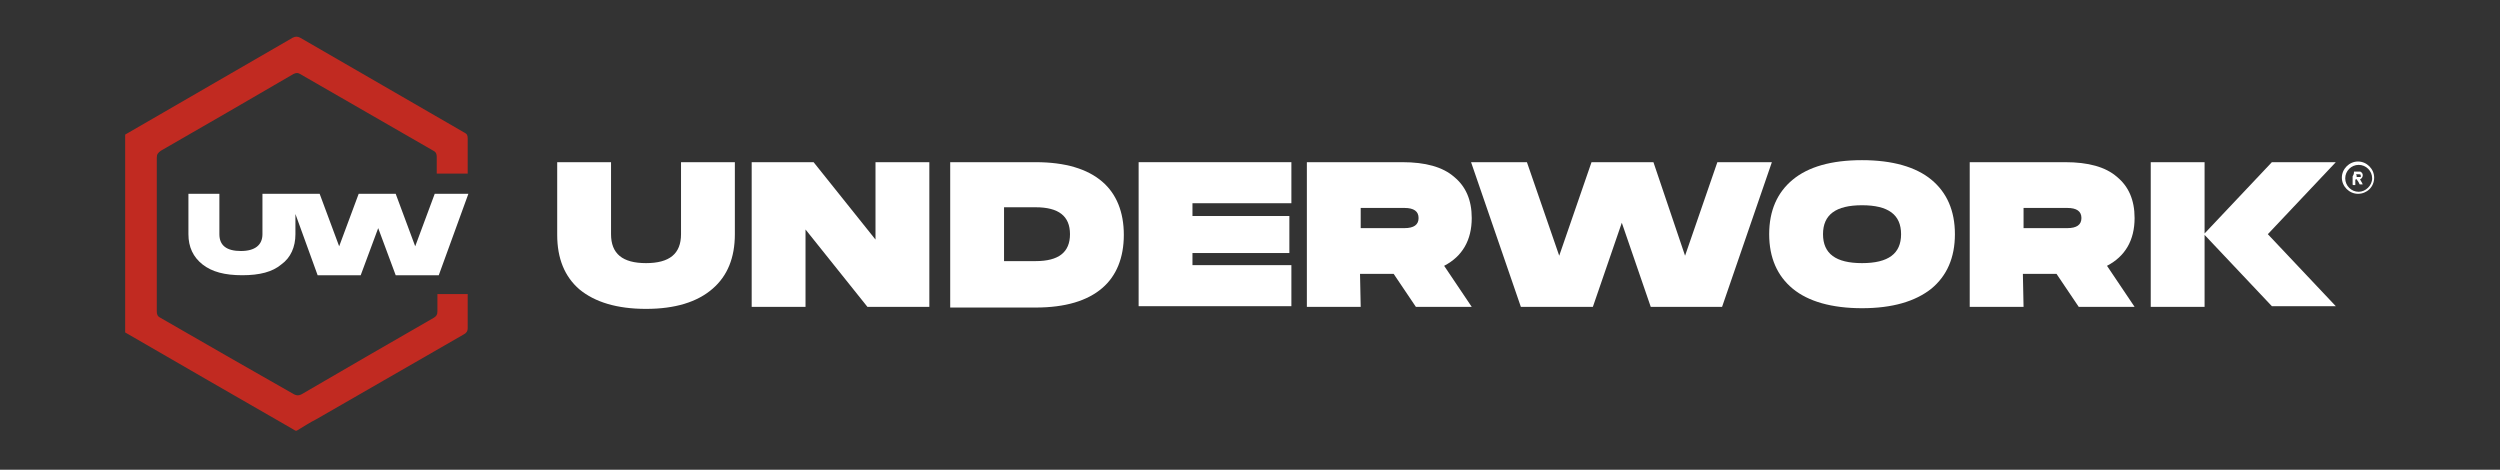
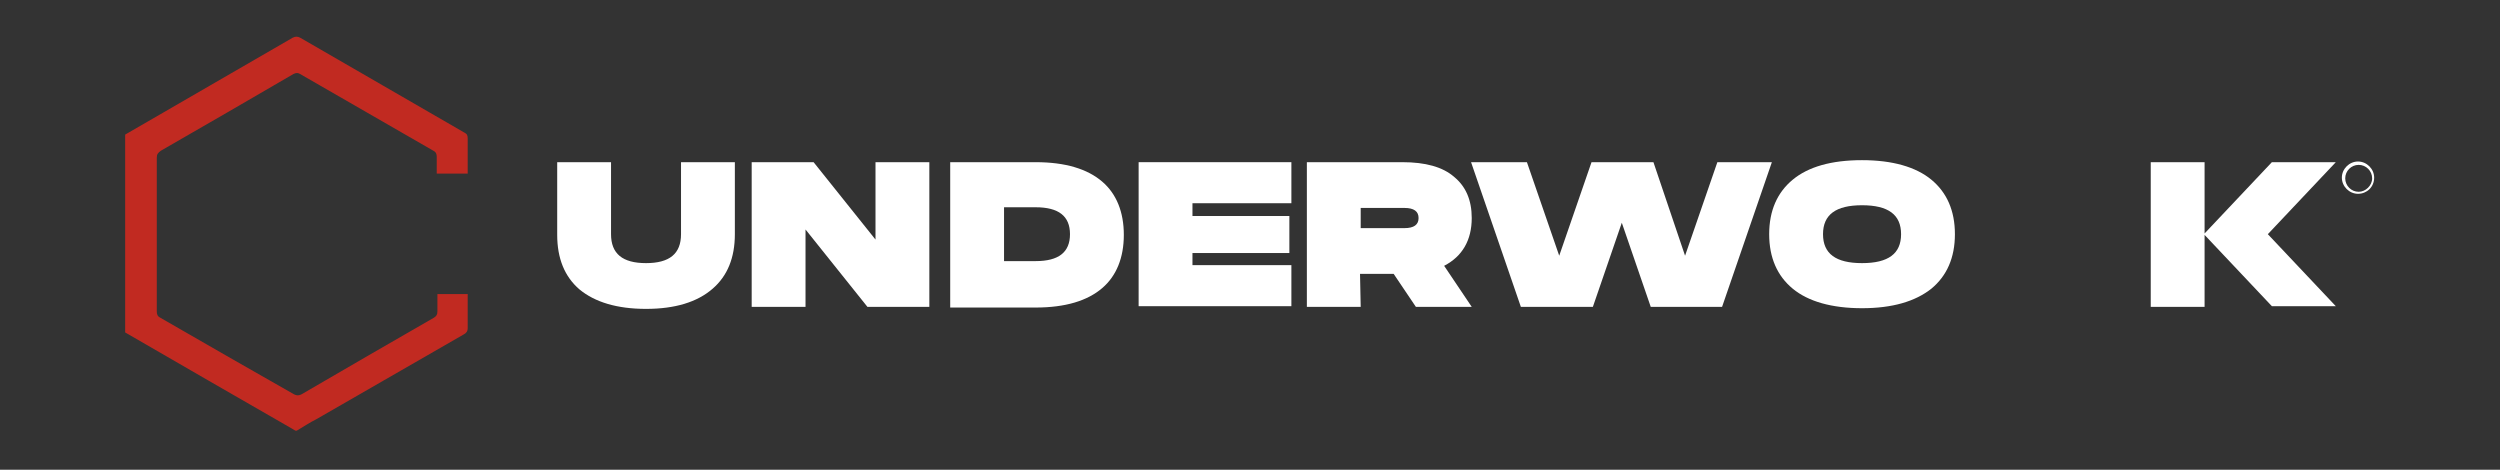
<svg xmlns="http://www.w3.org/2000/svg" version="1.1" id="Capa_1" x="0px" y="0px" viewBox="0 0 371.5 69.8" style="enable-background:new 0 0 371.5 69.8;" xml:space="preserve">
  <rect x="0" y="0" width="371.5" height="69.8" fill="#333333" stroke="none" />
  <style type="text/css">
	.st0{fill:#FFFFFF;}
	.st1{fill:#C12A21;}
</style>
  <g>
    <g>
-       <path class="st0" d="M64.6,28.8l-2.9,7.8l-2.9-7.8h-5.5l-2.9,7.8l-2.9-7.8h-3.8h-1.1h-3.6v6c0,1.6-1.1,2.5-3.2,2.5    c-2.1,0-3.2-0.8-3.2-2.5v-6H28v6c0,1.9,0.7,3.4,2.1,4.5c1.4,1.1,3.3,1.6,5.9,1.6c2.6,0,4.5-0.5,5.8-1.6c1.4-1,2.1-2.6,2.1-4.5v-3    l3.3,9.1h6.4l2.6-7l2.6,7h6.4l4.4-12.1H64.6z" />
      <path class="st1" d="M65,46.3c0,0.5-0.2,0.7-0.5,0.9c-6.6,3.8-13.2,7.6-19.7,11.4c-0.4,0.2-0.7,0.2-1.1,0    C37,54.8,30.4,51,23.8,47.2c-0.4-0.2-0.5-0.5-0.5-0.9c0-3.8,0-7.6,0-11.5c0-3.8,0-7.6,0-11.4c0-0.5,0.2-0.7,0.6-1    c6.6-3.8,13.2-7.6,19.7-11.4c0.4-0.2,0.7-0.2,1,0c6.6,3.8,13.2,7.6,19.8,11.4c0.4,0.2,0.5,0.5,0.5,0.9c0,0.8,0,1.7,0,2.5h4.6    c0-1.7,0-3.4,0-5.2c0-0.5-0.1-0.7-0.5-0.9c-8.1-4.7-16.3-9.4-24.4-14.1c-0.4-0.2-0.7-0.2-1.1,0c-8.3,4.8-16.6,9.6-24.9,14.4v29.4    c8.3,4.8,16.6,9.6,24.8,14.3c0.2,0.1,0.3,0.2,0.5,0.3h0.2c1-0.6,1.9-1.2,2.9-1.7c7.3-4.2,14.6-8.4,21.9-12.6    c0.4-0.2,0.6-0.5,0.6-0.9c0-1.7,0-3.4,0-5.1H65C65,44.7,65,45.5,65,46.3" />
      <path class="st0" d="M96,45.9c-4.3,0-7.6-1-9.9-2.9c-2.2-1.9-3.3-4.6-3.3-8.1V24.1h8v10.7c0,2.9,1.7,4.3,5.2,4.3    c3.5,0,5.2-1.4,5.2-4.3V24.1h8v10.7c0,3.5-1.1,6.2-3.3,8.1C103.6,44.9,100.3,45.9,96,45.9" />
      <polygon class="st0" points="138.1,24.1 138.1,45.6 128.9,45.6 119.7,34.1 119.7,45.6 111.7,45.6 111.7,24.1 120.9,24.1     130.1,35.6 130.1,24.1" />
      <path class="st0" d="M153.9,24.1c4.4,0,7.7,1,9.9,2.9c2.1,1.8,3.2,4.5,3.2,7.9s-1.1,6.1-3.2,7.9c-2.2,1.9-5.5,2.9-9.9,2.9h-12.7    V24.1H153.9z M153.9,38.8c3.4,0,5.1-1.3,5.1-4c0-2.7-1.7-4-5.1-4h-4.7v8H153.9z" />
      <polygon class="st0" points="191.9,24.1 191.9,30.2 177.2,30.2 177.2,32.1 191.6,32.1 191.6,37.6 177.2,37.6 177.2,39.4     191.9,39.4 191.9,45.5 169.2,45.5 169.2,24.1" />
      <path class="st0" d="M202.2,45.6h-8V24.1h14.2c3.4,0,6,0.7,7.7,2.2c1.7,1.4,2.6,3.4,2.6,6.1c0,3.3-1.4,5.7-4.1,7.1l4.1,6.1h-8.3    l-3.3-4.9h-5L202.2,45.6L202.2,45.6z M202.2,33.9h6.5c1.4,0,2.1-0.5,2.1-1.5c0-1-0.7-1.5-2.1-1.5h-6.5V33.9z" />
      <polygon class="st0" points="263.3,24.1 255.9,45.6 245.3,45.6 241,33.1 236.7,45.6 226,45.6 218.6,24.1 226.9,24.1 231.7,38     236.5,24.1 245.7,24.1 250.4,38 255.2,24.1" />
      <path class="st0" d="M276.7,23.8c4.5,0,8,1,10.3,2.9c2.3,1.9,3.5,4.6,3.5,8.1c0,3.5-1.2,6.2-3.5,8.1c-2.4,1.9-5.8,2.9-10.3,2.9    s-8-1-10.3-2.9c-2.3-1.9-3.5-4.6-3.5-8.1c0-3.5,1.2-6.2,3.5-8.1C268.7,24.8,272.1,23.8,276.7,23.8 M276.7,39.1    c3.9,0,5.8-1.4,5.8-4.3c0-2.9-1.9-4.3-5.8-4.3s-5.8,1.4-5.8,4.3C270.9,37.7,272.8,39.1,276.7,39.1" />
-       <path class="st0" d="M300.7,45.6h-8V24.1h14.2c3.4,0,6,0.7,7.7,2.2c1.7,1.4,2.6,3.4,2.6,6.1c0,3.3-1.4,5.7-4.1,7.1l4.1,6.1h-8.3    l-3.3-4.9h-5L300.7,45.6L300.7,45.6z M300.7,33.9h6.5c1.4,0,2.1-0.5,2.1-1.5c0-1-0.7-1.5-2.1-1.5h-6.5V33.9z" />
      <path class="st0" d="M319.6,24.1h8v21.5h-8V24.1z M347.1,24.1l-10.1,10.7l10.1,10.7h-9.5l-10.1-10.7l10.1-10.7H347.1z" />
    </g>
    <g>
      <path class="st0" d="M350.4,28.8c-1.3,0-2.4-1.1-2.4-2.4c0-1.3,1.1-2.4,2.4-2.4c1.3,0,2.4,1.1,2.4,2.4    C352.8,27.8,351.7,28.8,350.4,28.8z M352.5,26.5c0-1.1-0.9-2-2-2c-1.1,0-2,0.9-2,2c0,1.1,0.9,2,2,2    C351.5,28.5,352.5,27.6,352.5,26.5z" />
-       <path class="st0" d="M349.8,25.5c0.3,0,0.6,0,0.9,0c0.1,0,0.2,0.1,0.3,0.2c0.2,0.3,0.1,0.7-0.2,0.9c0,0,0,0-0.1,0    c0.1,0.3,0.3,0.5,0.4,0.8c-0.2,0-0.3,0-0.4,0c0,0-0.1,0-0.1-0.1c-0.1-0.2-0.2-0.4-0.3-0.5c-0.1-0.2-0.1-0.2-0.3-0.1    c0,0.2,0,0.5,0,0.8c-0.1,0-0.2,0-0.3,0c-0.1,0-0.1-0.1-0.1-0.1c0-0.4,0-0.8,0-1.2C349.8,25.9,349.8,25.7,349.8,25.5z M350.2,26.3    c0.2,0,0.3,0,0.5,0c0.1,0,0.2-0.1,0.1-0.2c0-0.1,0-0.2-0.2-0.2c-0.2,0-0.3,0-0.5,0C350.2,26,350.2,26.1,350.2,26.3z" />
    </g>
  </g>
</svg>